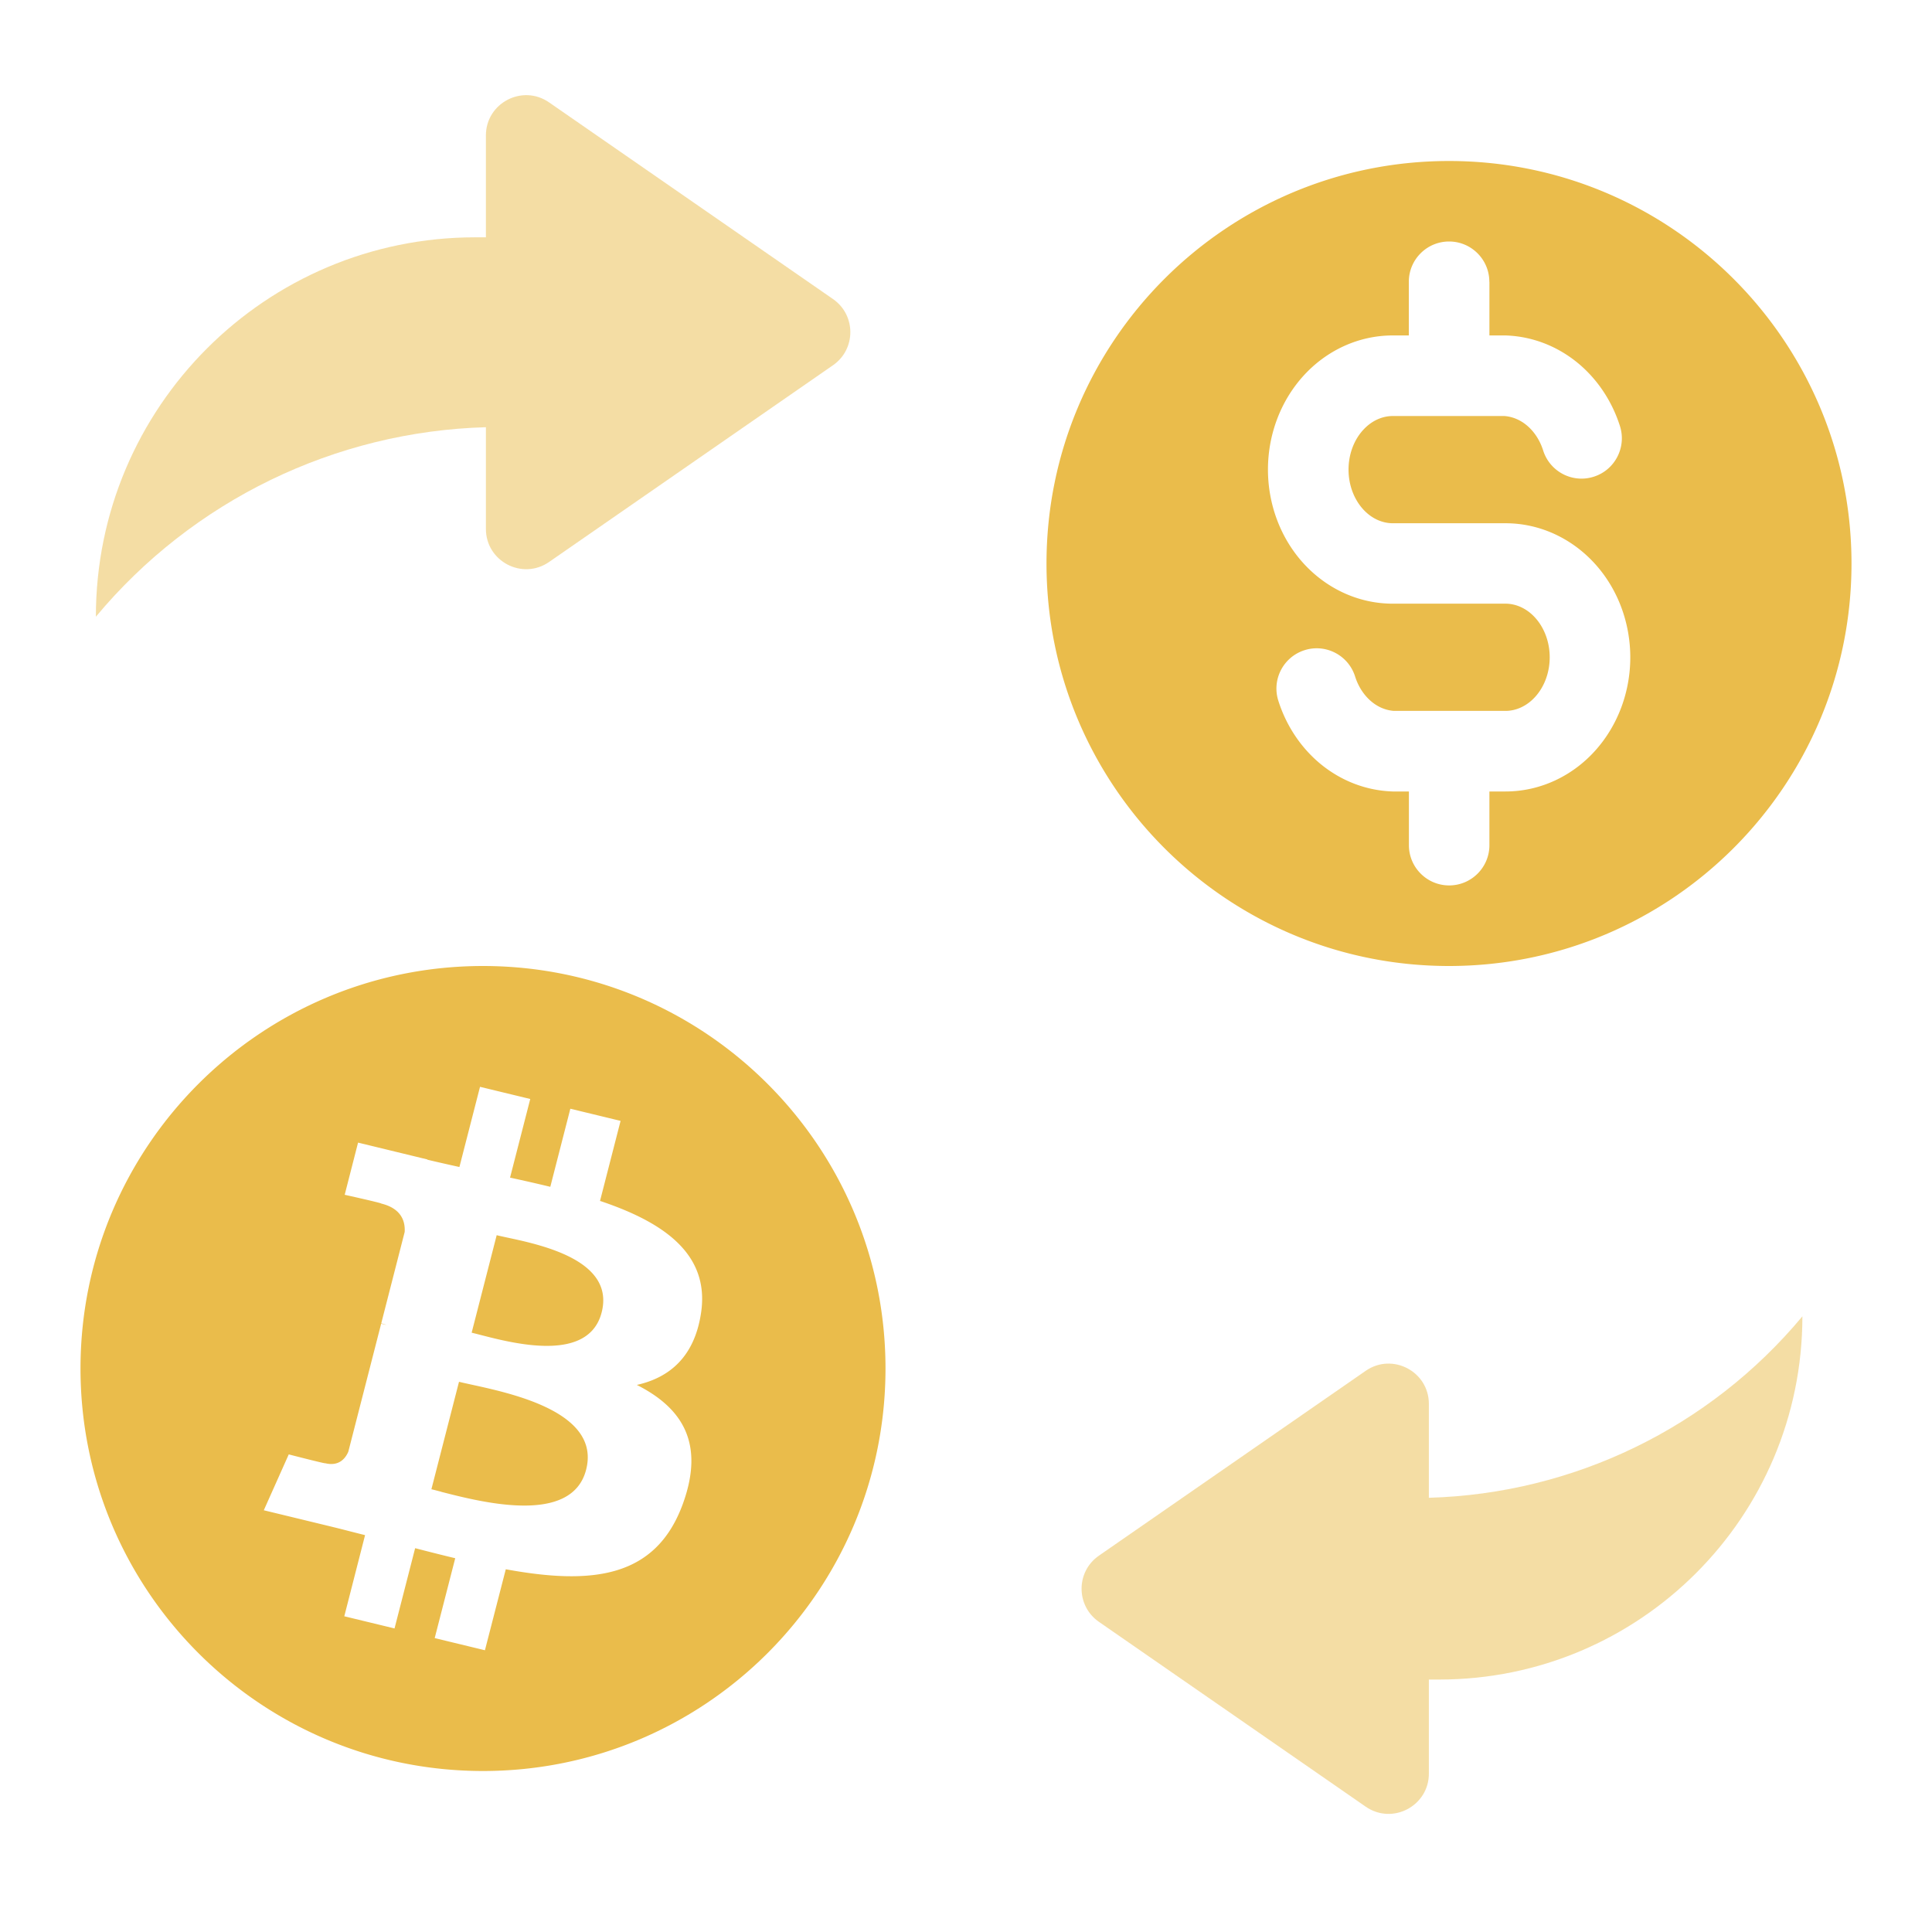
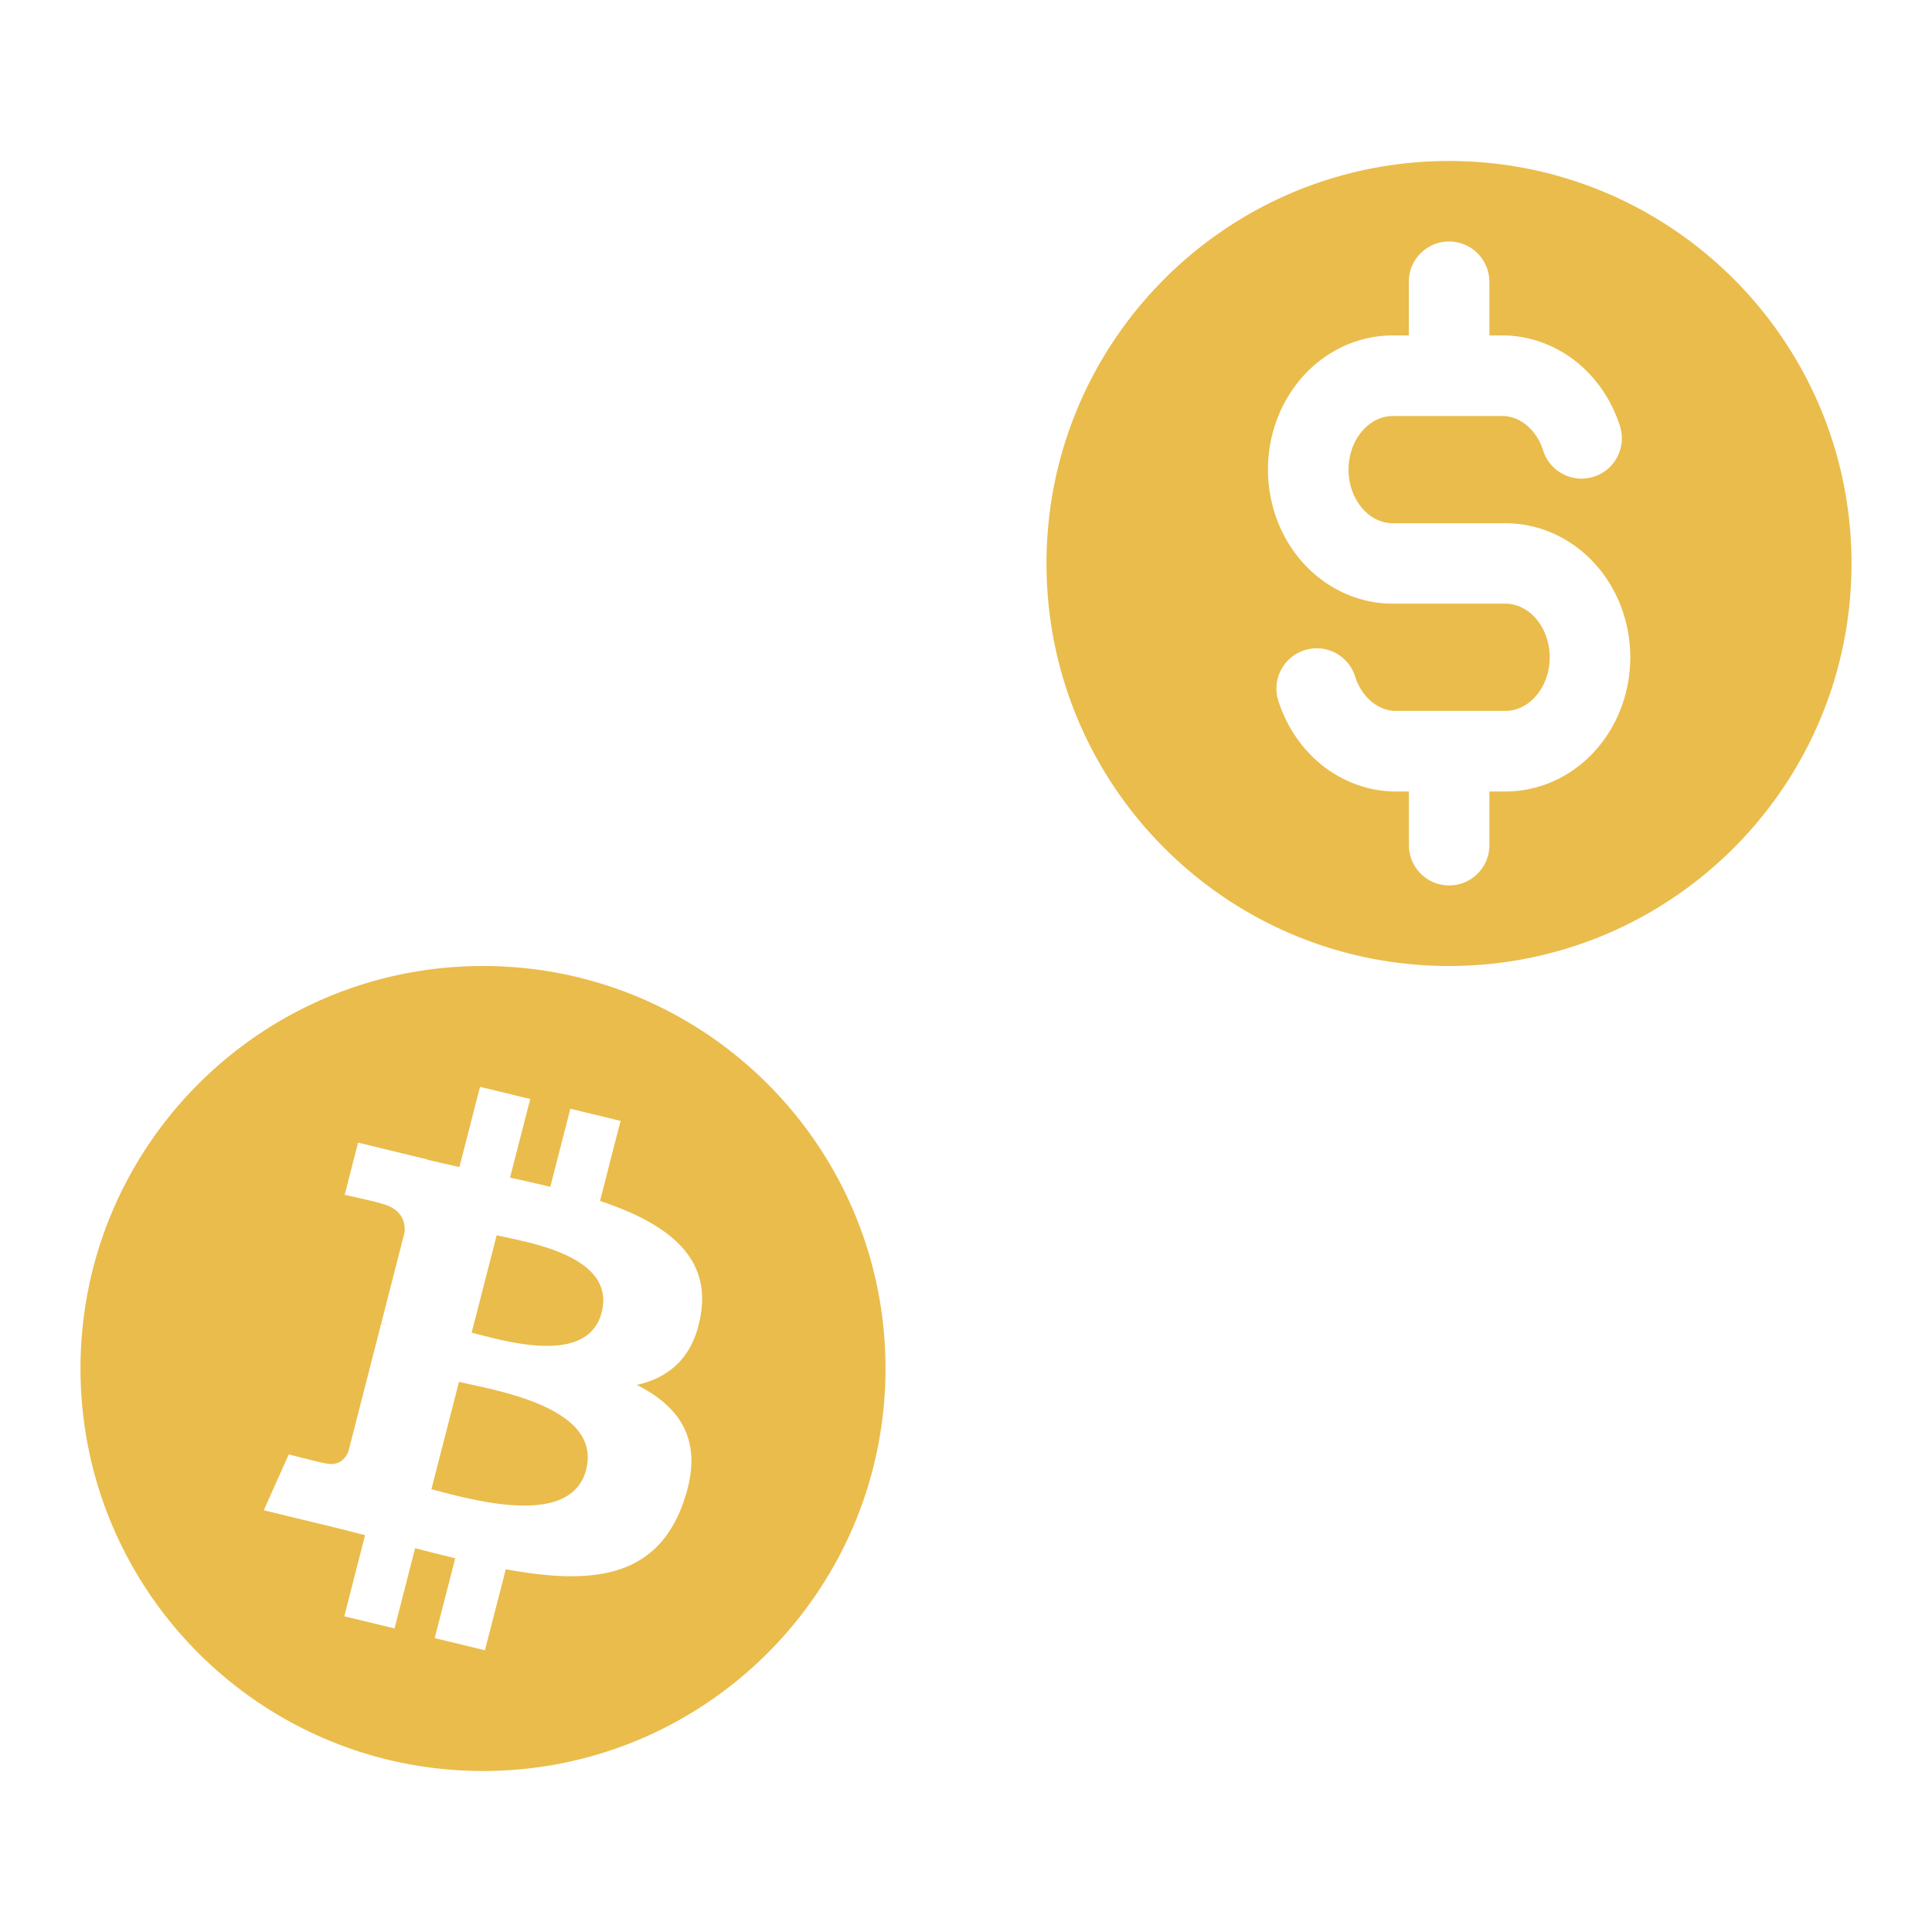
<svg xmlns="http://www.w3.org/2000/svg" fill="none" viewBox="0 0 24 24" width="24" height="24">
-   <path fill="#EABC4B" fill-rule="evenodd" d="M18 12c2.761 0 5-2.239 5-5s-2.239-5-5-5-5 2.239-5 5 2.239 5 5 5Zm.501-8.5c0-.276-.224-.5-.5-.5-.276 0-.5.224-.5.5v.667h-.2c-.429 0-.829.19-1.114.507-.284.316-.436.733-.436 1.159 0 .426.152.844.436 1.159.286.317.685.507 1.114.507h1.4c.128 0 .263.056.371.176.11.122.179.298.179.49s-.069.369-.179.49c-.108.12-.243.176-.371.176h-1.386c-.094-.007-.19-.043-.276-.114-.09-.074-.164-.182-.206-.315-.084-.263-.365-.409-.628-.325-.263.084-.409.365-.325.628.097.306.277.581.524.785.248.204.552.326.874.341a.506.506 0 0 0 .024.001h.2v.667c0 .276.224.5.5.5.276 0 .5-.224.5-.5v-.667h.2c.429 0 .829-.19 1.114-.507.284-.316.436-.733.436-1.159 0-.426-.152-.844-.436-1.159-.286-.317-.685-.507-1.114-.507h-1.4c-.128 0-.263-.056-.371-.176-.11-.122-.179-.298-.179-.49 0-.193.069-.369.179-.49.108-.12.243-.176.371-.176h1.386c.094.007.19.043.276.114.09.074.164.182.206.315.084.263.364.409.628.325.263-.083.409-.365.326-.628-.097-.306-.277-.581-.524-.785-.248-.204-.552-.326-.874-.341a.486.486 0 0 0-.024-.001h-.2v-.667ZM6 22c2.761 0 5-2.239 5-5s-2.239-5-5-5-5 2.239-5 5 2.239 5 5 5Zm1.456-7.081c.788.264 1.365.659 1.252 1.395-.082.539-.389.799-.797.89.56.283.845.718.574 1.471-.337.935-1.138 1.014-2.202.819L6.024 20.5l-.624-.151.255-.992a29.069 29.069 0 0 1-.498-.125l-.256.997-.624-.151.258-1.008c-.061-.015-.123-.031-.186-.047-.085-.022-.172-.044-.259-.065l-.813-.197.31-.694s.46.119.454.11c.177.043.255-.07.286-.144l.408-1.59.066.016a.56.56 0 0 0-.065-.02l.291-1.135c.008-.129-.038-.291-.291-.353.01-.006-.454-.109-.454-.109l.166-.648.861.209-.001.003c.121.029.245.057.372.085.009.002.018.004.027.006l.256-.996.624.151-.251.977.01.002c.165.036.329.073.49.112l.249-.97.624.151-.256.997Zm-1.975 3.613c.51.131 1.623.416 1.8-.275.182-.706-.897-.942-1.425-1.057-.059-.013-.111-.024-.154-.035l-.343 1.335c.035.008.076.019.122.031Zm.481-1.951c.425.11 1.351.35 1.512-.278.165-.642-.735-.836-1.175-.93-.05-.011-.093-.02-.129-.029l-.311 1.211c.029.007.064.016.103.026Z" clip-rule="evenodd" />
-   <path fill="#EABC4B" fill-rule="evenodd" d="M10.348 4.537c.287-.199.287-.623 0-.822L6.821 1.272c-.332-.23-.785.008-.785.411v1.265H5.904c-2.603 0-4.713 2.11-4.713 4.713 1.204-1.445 2.97-2.301 4.845-2.354v1.263c0 .403.453.641.785.411l3.527-2.444ZM13.651 20.147c-.287-.199-.287-.623 0-.822l3.314-2.296c.332-.23.785.008.785.411v1.166c1.796-.051 3.487-.869 4.64-2.254 0 2.492-2.02 4.512-4.512 4.512h-.128v1.168c0 .403-.453.641-.785.411l-3.314-2.296Z" clip-rule="evenodd" opacity=".5" />
+   <path fill="#EABC4B" fill-rule="evenodd" d="M18 12c2.761 0 5-2.239 5-5s-2.239-5-5-5-5 2.239-5 5 2.239 5 5 5Zm.501-8.5c0-.276-.224-.5-.5-.5-.276 0-.5.224-.5.5v.667h-.2c-.429 0-.829.19-1.114.507-.284.316-.436.733-.436 1.159 0 .426.152.844.436 1.159.286.317.685.507 1.114.507h1.4c.128 0 .263.056.371.176.11.122.179.298.179.49s-.069.369-.179.49c-.108.12-.243.176-.371.176h-1.386c-.094-.007-.19-.043-.276-.114-.09-.074-.164-.182-.206-.315-.084-.263-.365-.409-.628-.325-.263.084-.409.365-.325.628.097.306.277.581.524.785.248.204.552.326.874.341a.506.506 0 0 0 .024.001h.2v.667c0 .276.224.5.5.5.276 0 .5-.224.5-.5v-.667h.2c.429 0 .829-.19 1.114-.507.284-.316.436-.733.436-1.159 0-.426-.152-.844-.436-1.159-.286-.317-.685-.507-1.114-.507h-1.4c-.128 0-.263-.056-.371-.176-.11-.122-.179-.298-.179-.49 0-.193.069-.369.179-.49.108-.12.243-.176.371-.176h1.386c.094.007.19.043.276.114.09.074.164.182.206.315.084.263.364.409.628.325.263-.083.409-.365.326-.628-.097-.306-.277-.581-.524-.785-.248-.204-.552-.326-.874-.341a.486.486 0 0 0-.024-.001h-.2v-.667ZM6 22c2.761 0 5-2.239 5-5s-2.239-5-5-5-5 2.239-5 5 2.239 5 5 5Zm1.456-7.081c.788.264 1.365.659 1.252 1.395-.082.539-.389.799-.797.89.56.283.845.718.574 1.471-.337.935-1.138 1.014-2.202.819L6.024 20.5l-.624-.151.255-.992a29.069 29.069 0 0 1-.498-.125l-.256.997-.624-.151.258-1.008c-.061-.015-.123-.031-.186-.047-.085-.022-.172-.044-.259-.065l-.813-.197.31-.694s.46.119.454.11c.177.043.255-.07.286-.144l.408-1.59.066.016a.56.56 0 0 0-.065-.02l.291-1.135c.008-.129-.038-.291-.291-.353.01-.006-.454-.109-.454-.109l.166-.648.861.209-.001.003c.121.029.245.057.372.085.009.002.018.004.027.006l.256-.996.624.151-.251.977.01.002c.165.036.329.073.49.112l.249-.97.624.151-.256.997Zm-1.975 3.613c.51.131 1.623.416 1.8-.275.182-.706-.897-.942-1.425-1.057-.059-.013-.111-.024-.154-.035l-.343 1.335c.035.008.076.019.122.031Zm.481-1.951c.425.11 1.351.35 1.512-.278.165-.642-.735-.836-1.175-.93-.05-.011-.093-.02-.129-.029l-.311 1.211Z" clip-rule="evenodd" />
</svg>